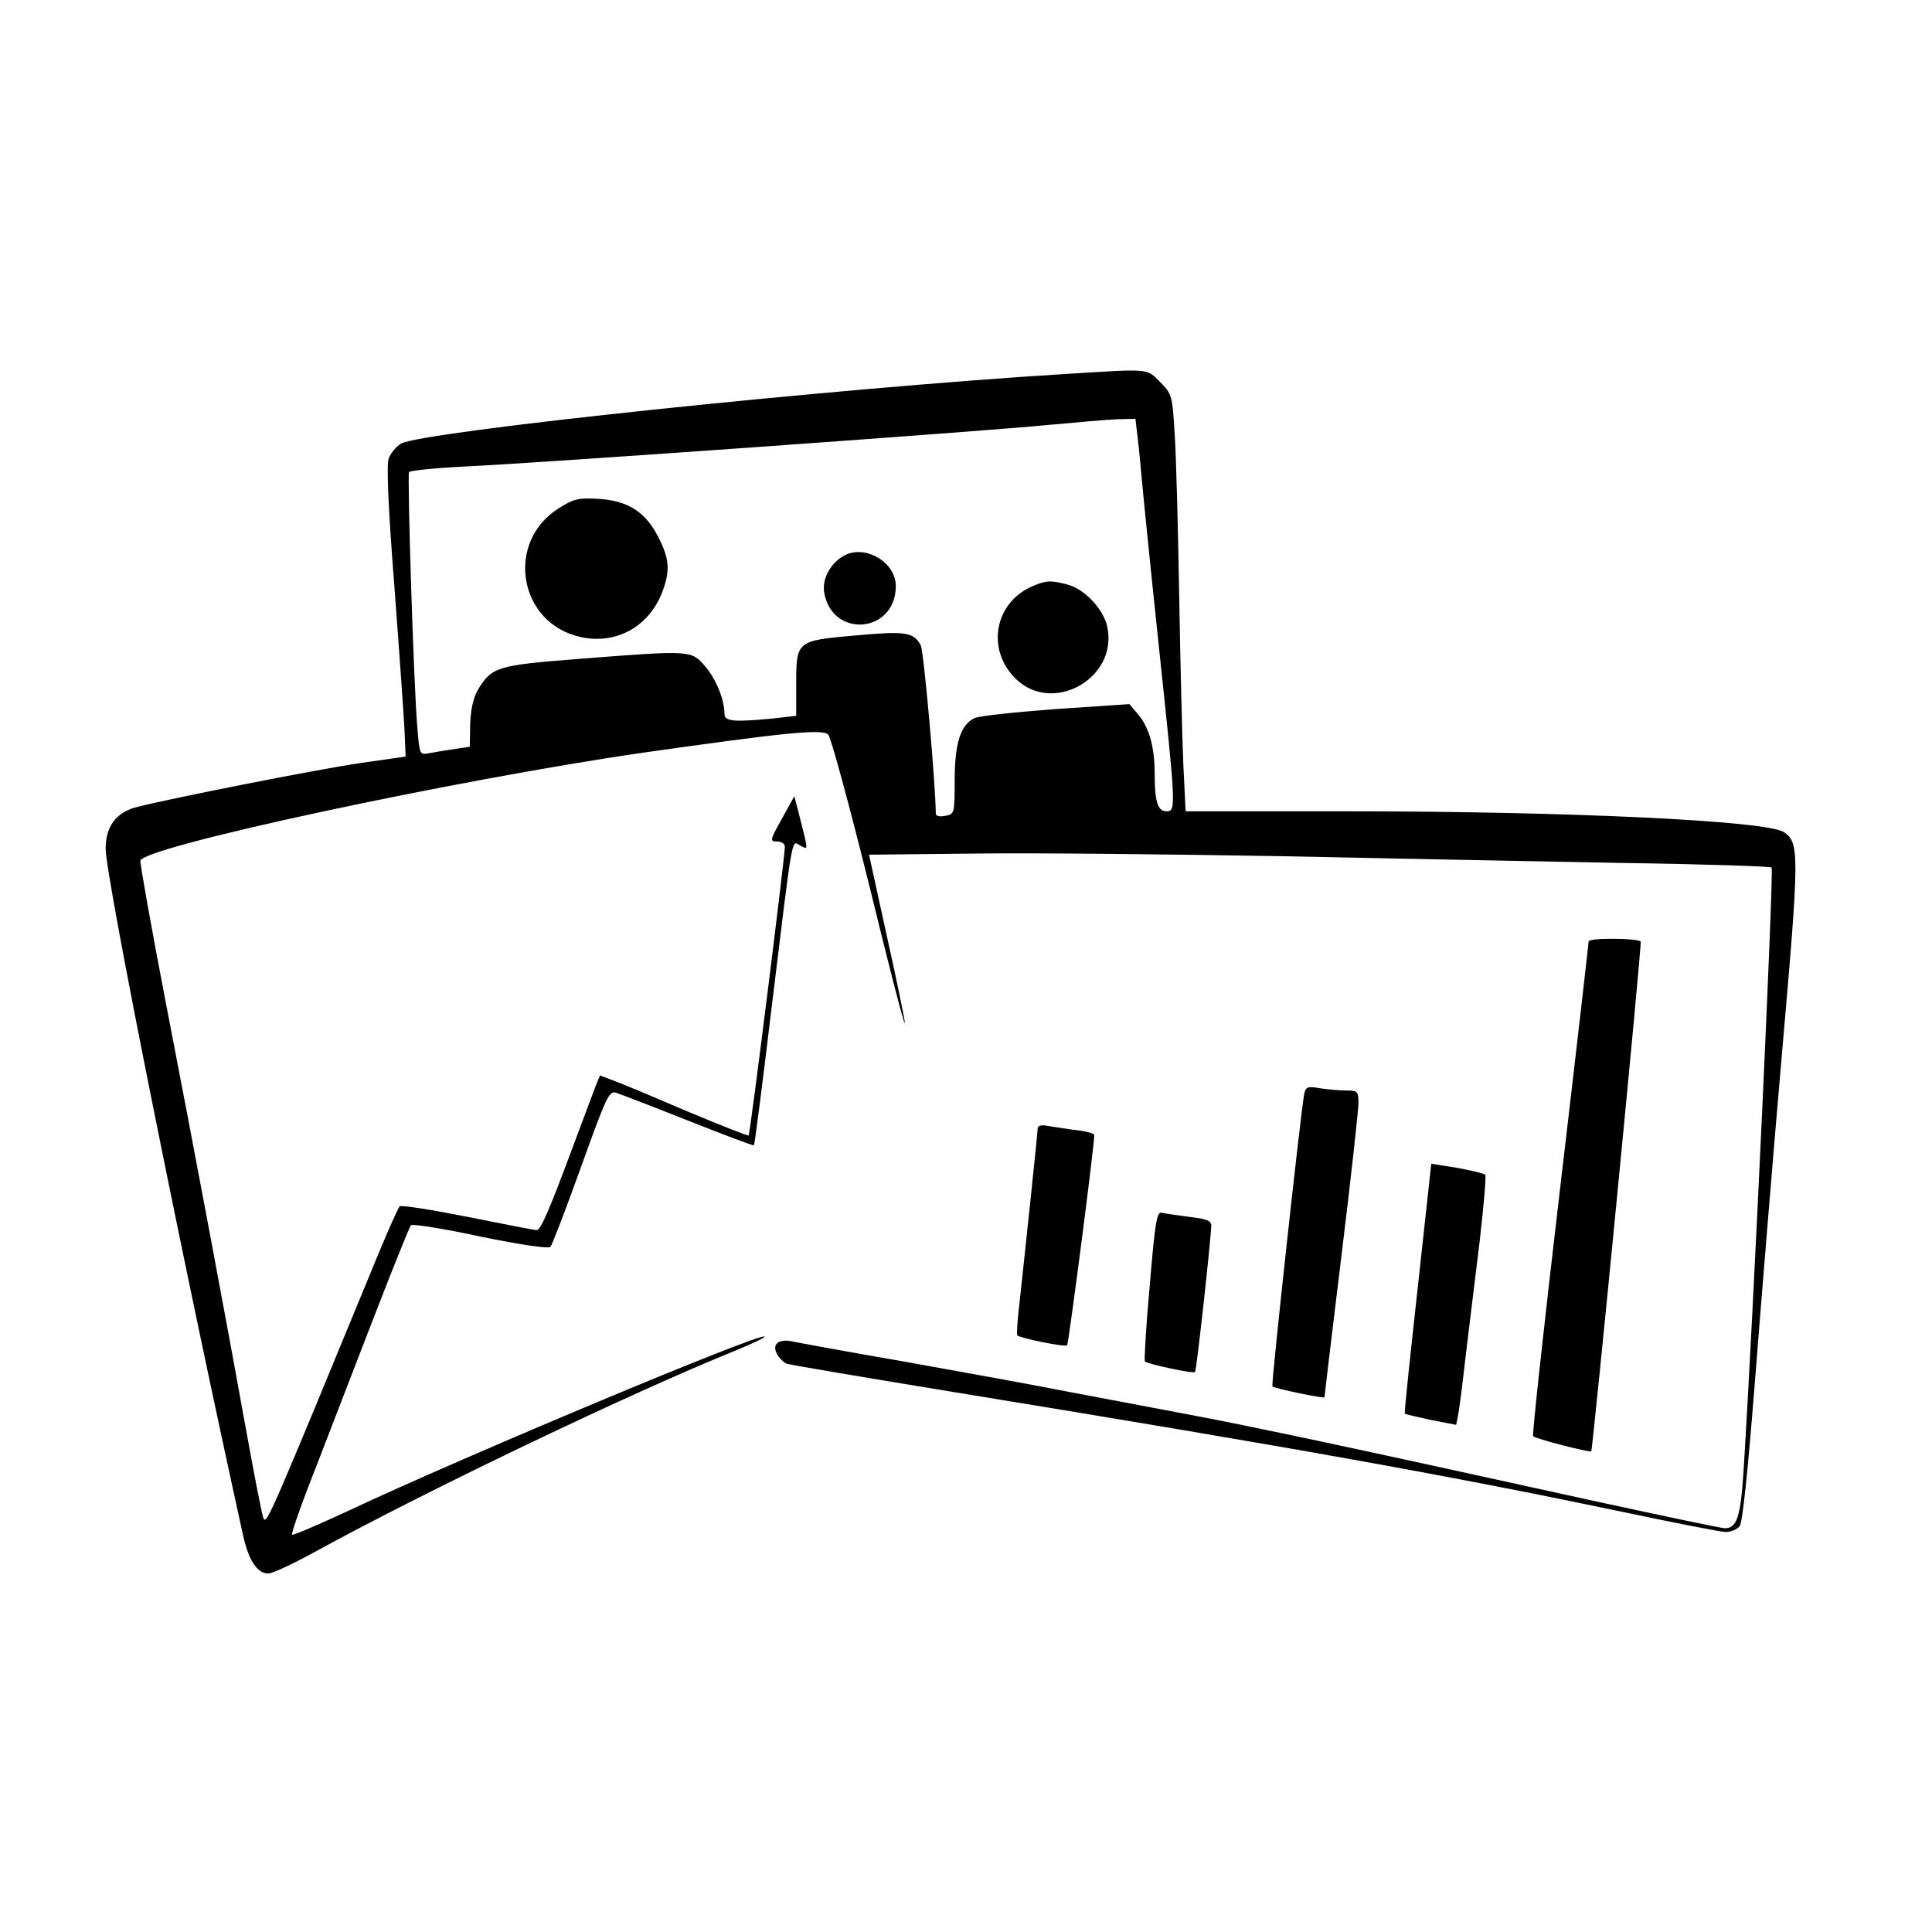
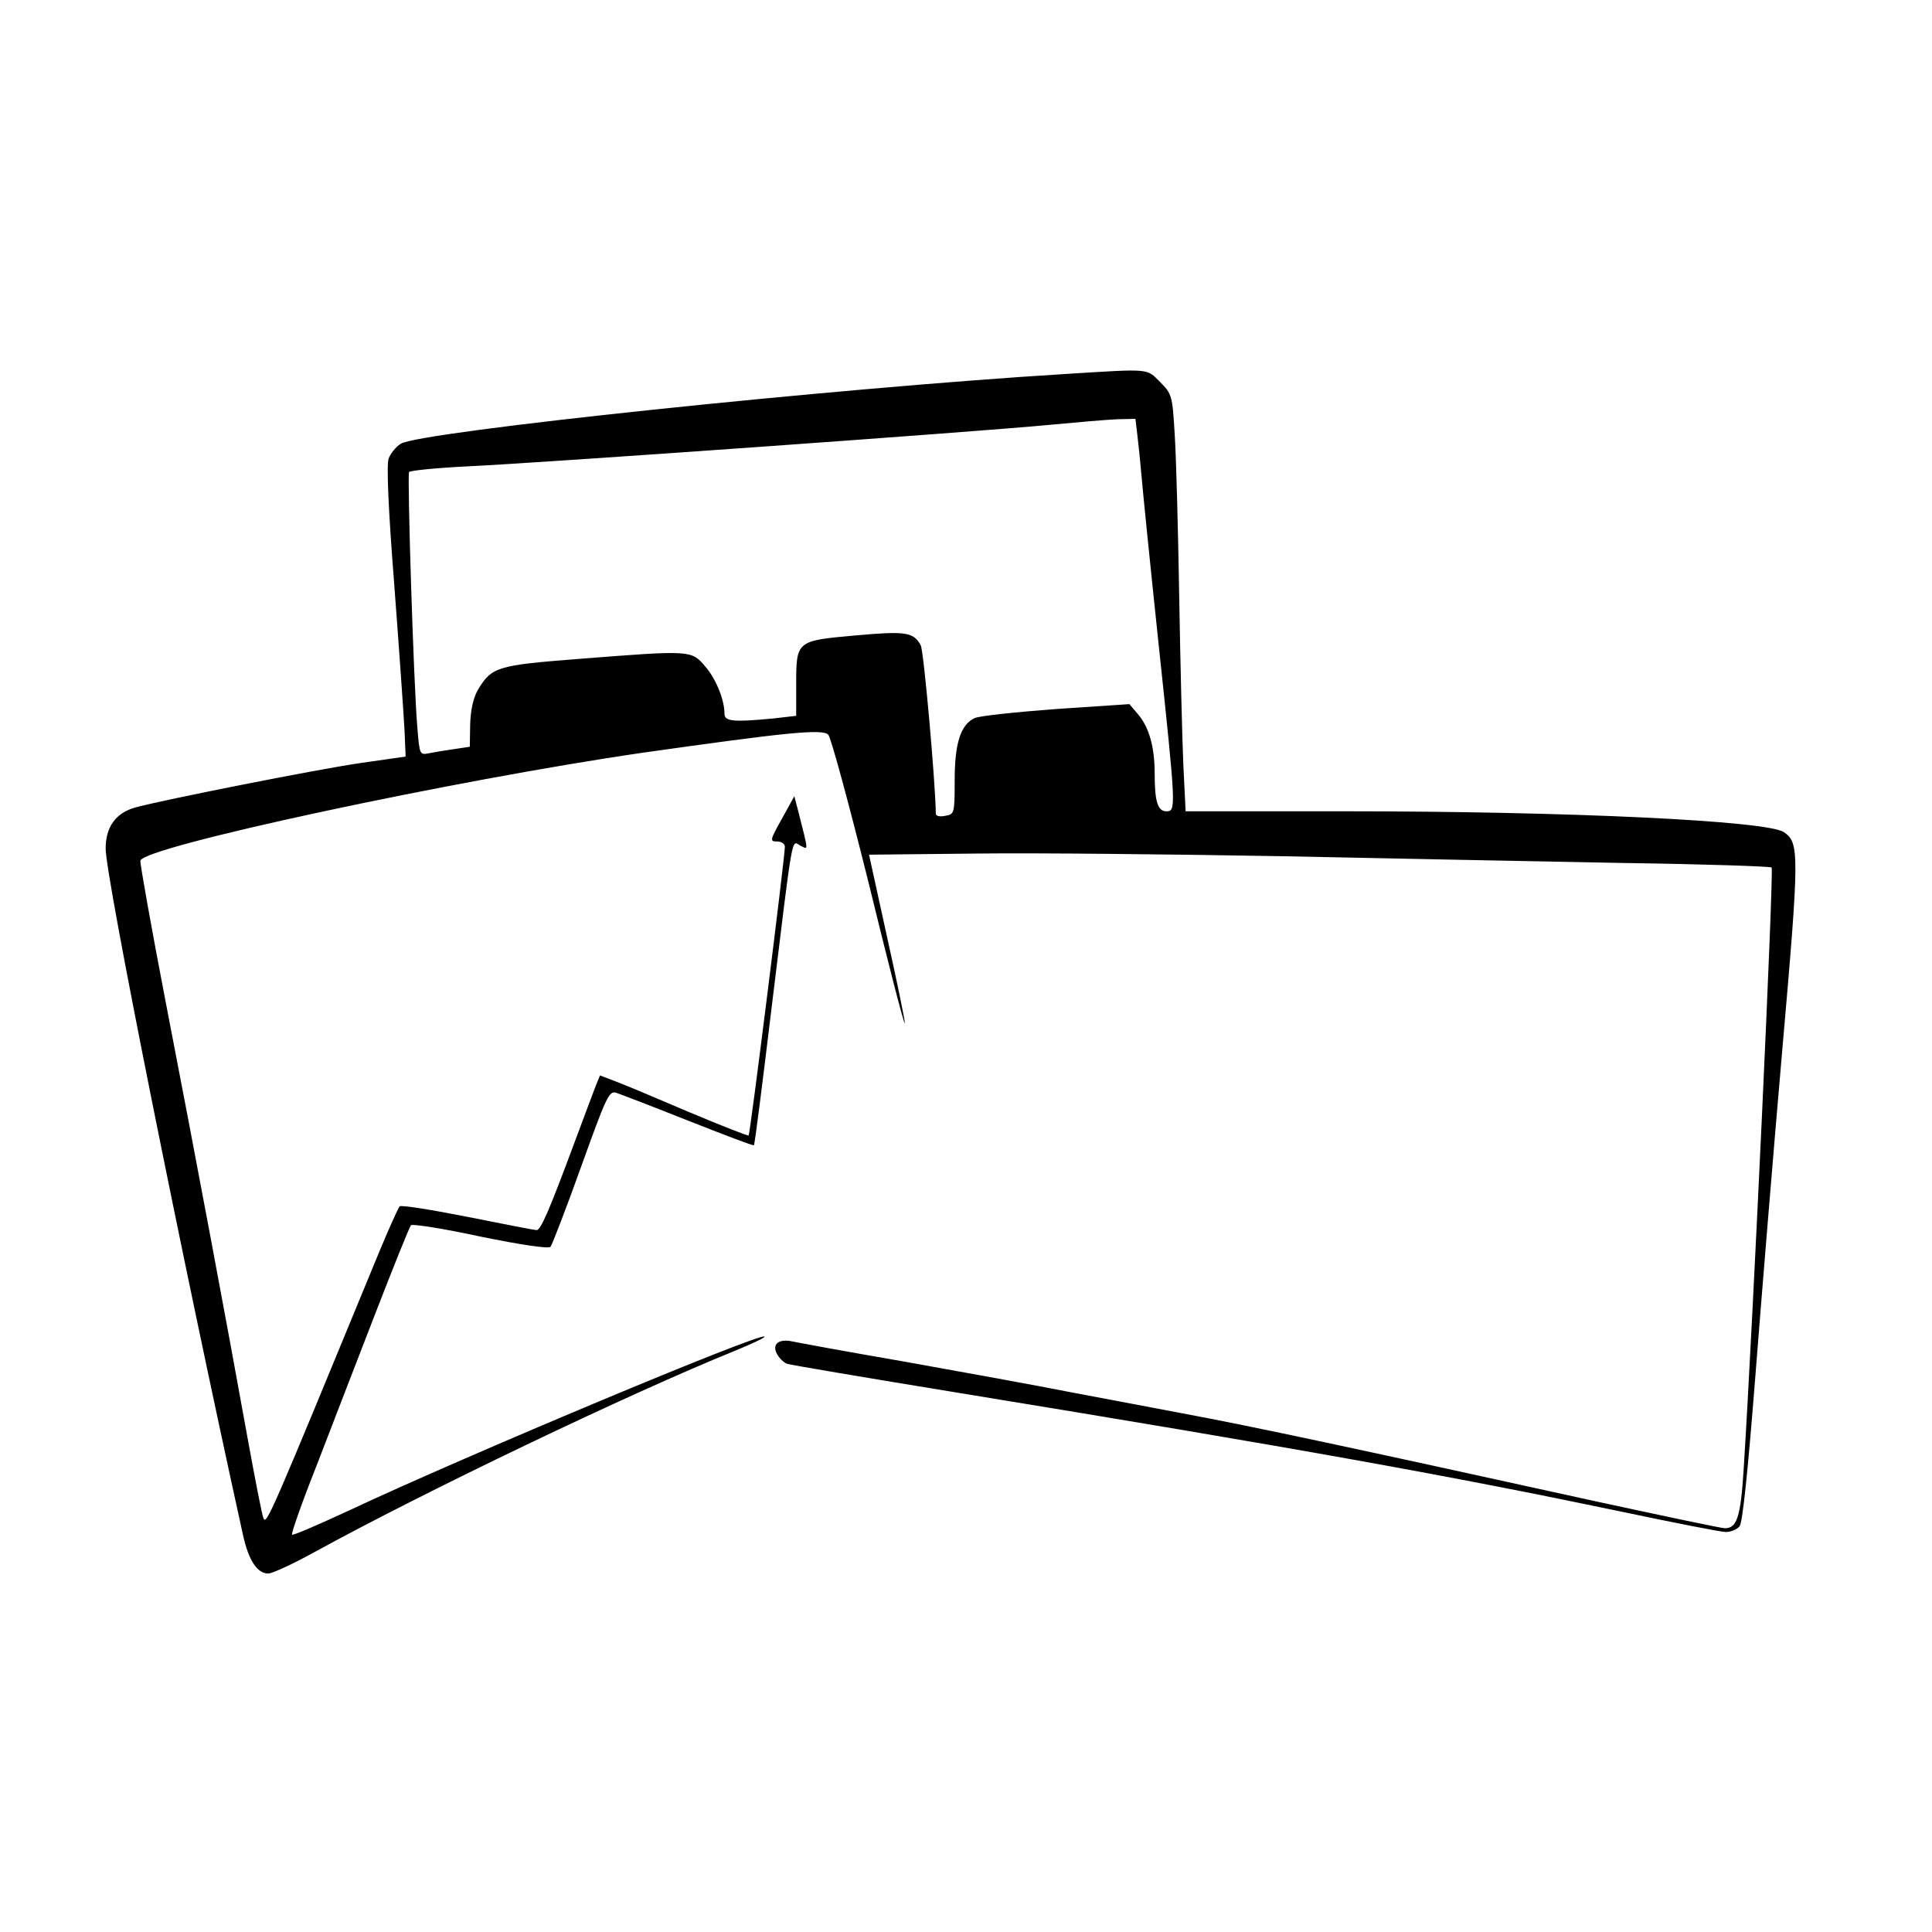
<svg xmlns="http://www.w3.org/2000/svg" version="1" width="682.667" height="682.667" viewBox="0 0 512 512">
  <path d="M282.5 99.1c-61.9 3.8-171.2 15.3-176.3 18.5-1.3.8-2.7 2.6-3.2 3.9-.6 1.6-.1 13.4 1.5 33.7 1.3 17.2 2.5 34.4 2.7 38.3l.3 7-11.9 1.7c-11.7 1.7-52.5 9.8-59.8 11.8-5.2 1.5-7.8 5.2-7.8 10.9 0 7.5 20.2 108.4 36.4 181.9 1.5 6.8 3.8 10.2 6.7 10.2 1 0 6.5-2.5 12.1-5.6 29.5-16.2 83.6-42.1 111.5-53.4 4.6-1.9 8.1-3.5 7.9-3.8-1.1-1.1-79.7 31.8-109.9 46-8.2 3.8-15.1 6.8-15.3 6.5-.3-.2 2.6-8.5 6.5-18.3 3.8-9.9 10.8-28 15.6-40.4 4.8-12.4 9-22.8 9.4-23.3.4-.4 8.7.9 18.4 3 10.8 2.2 18.1 3.3 18.6 2.7.4-.5 4.1-10 8.1-21.2 6.7-18.6 7.4-20.2 9.3-19.6 1.2.4 9.8 3.7 19.1 7.4 9.4 3.7 17.2 6.7 17.4 6.5.2-.1 2.3-16.6 4.7-36.6 5.8-47.5 5.2-44.1 7.6-42.8 2.2 1.1 2.2 1.8-.5-8.9l-1.1-4.2-3.3 6c-3.2 5.7-3.2 6-1.3 6 1.2 0 2.1.6 2.1 1.4 0 2.7-9.2 76.1-9.6 76.5-.2.2-7.2-2.6-15.6-6.1-8.4-3.6-17.2-7.3-19.6-8.2L159 285l-1.1 2.7c-.6 1.6-3.3 8.7-6 16-6.4 17.2-8.6 22.3-9.7 22.3-.5 0-8.7-1.6-18.2-3.5-9.6-1.9-17.7-3.2-18.1-2.8-.4.5-2.9 6-5.5 12.3-29 70.4-29.8 72.3-30.6 70.3-.4-1-2.3-10.8-4.3-21.8-5.2-28.9-13.6-73.7-21.6-115-3.8-19.7-6.8-36.6-6.7-37.4.7-3.7 83.4-21.4 133-28.6 38.1-5.4 47.8-6.4 49.3-4.8.7.7 5.5 18.4 10.7 39.3 5.1 20.9 9.4 37.7 9.6 37.2.1-.4-2-10.7-4.7-22.8l-4.8-21.9 28.6-.3c15.7-.2 52 .2 80.6.7 28.6.6 69.5 1.4 90.8 1.8 21.3.3 39 .9 39.2 1.2.6 1.1-4.9 119.7-7.4 159.3-.8 12.9-1.8 15.8-5 15.8-.9 0-16-3.2-33.6-7-66-14.5-90.1-19.7-110.4-23.5-6.9-1.3-20-3.8-29.1-5.5-9.1-1.8-28.9-5.4-44-8.1-15.1-2.6-28.6-5.1-30-5.4-3.6-.8-5.5.7-4.1 3.3.6 1.1 1.7 2.2 2.6 2.6.8.3 21 3.7 44.8 7.6 90.6 14.8 131.5 22.2 175.9 31.5 14.2 3 26.9 5.5 28.2 5.5 1.3 0 2.9-.7 3.6-1.5.8-.9 2.2-14.6 4.1-38.7 1.6-20.5 4.8-59.8 7.2-87.3 4.6-52.6 4.6-55.2.4-58-4.6-3-56.9-5.5-116.3-5.5h-42.2l-.6-12.3c-.3-6.7-.8-26.8-1.1-44.7-.3-17.9-.8-37.2-1.2-43-.6-10.1-.7-10.6-3.9-13.8-3.6-3.6-2.4-3.5-24.9-2.1zm18.9 16.1c.3 2.4.8 7.2 1.1 10.8.3 3.6 2.3 23.5 4.5 44.3 4.7 44.2 4.7 44.7 2.1 44.7-2.3 0-3.1-2.6-3.1-10 0-7.1-1.5-12.3-4.4-15.7l-2.3-2.7-19.4 1.3c-10.6.8-20.3 1.8-21.6 2.4-3.7 1.7-5.3 6.6-5.3 16.5 0 8.8-.1 9-2.5 9.4-1.4.3-2.5.1-2.5-.6-.1-8.3-3.2-43.2-4-44.6-1.9-3.5-4-3.8-17.3-2.6-15.7 1.4-15.7 1.4-15.7 13.1v8.2l-6.1.7c-10.4 1-12.9.8-12.9-1.2 0-3.8-2.3-9.4-5.2-12.7-3.6-4.2-3.8-4.2-33.2-1.9-21.9 1.7-23.3 2.1-27 8.3-1.2 2.1-1.9 5.4-2 9.1l-.1 5.9-4 .6c-2.2.3-5.2.8-6.7 1.1-2.6.5-2.6.5-3.2-6.8-1-11.7-2.7-66.8-2.2-67.7.3-.4 7.2-1.1 15.3-1.5 19.5-.9 137-9.3 154.3-11 7.4-.7 15.6-1.4 18.2-1.5l4.7-.1.5 4.2z" />
-   <path d="M147.9 134.8c-14.1 9.1-10.4 30.4 5.9 34 9.7 2.2 18.7-3 22-12.7 1.8-5.1 1.5-8.2-1.3-13.7-3.4-6.7-8-9.7-15.9-10.2-5.4-.3-6.6 0-10.7 2.6zM224.4 146.9c-3.9 1.7-6.6 6.2-6 10 2 12.4 19 11 19-1.6 0-6-7.4-10.7-13-8.4zM273.5 155.4c-10 4.4-12.2 16.8-4.3 24.5 9.7 9.5 26.9 0 24.3-13.5-.8-4.6-5.8-10.1-10.3-11.4-4.7-1.3-6-1.2-9.7.4zM421 249.5c0 .5-3.4 30.2-7.6 65.8-4.2 35.7-7.4 65-7.1 65.3.6.7 15 4.4 15.4 4 .4-.4 13.5-134.8 13.1-135.1-1-.9-13.8-1-13.8 0zM345.6 290.1c-.8 3.9-8.8 77-8.4 77.3.6.6 13.8 3.3 13.8 2.9 0-.3 2-17.1 4.5-37.5s4.5-38.6 4.5-40.4c0-3.2-.2-3.4-3.2-3.4-1.8 0-5-.3-7-.6-3.3-.6-3.8-.4-4.2 1.7zM275 299c0 1-3 29.6-4.9 47-.5 4.1-.7 7.7-.5 7.9.7.7 12.7 3.2 13.2 2.6.4-.4 7.1-52 7.2-55.7 0-.4-2.1-1-4.7-1.3-2.7-.3-6-.9-7.5-1.1-1.7-.4-2.8-.1-2.8.6zM375.7 341.4c-2 18.1-3.6 33.1-3.4 33.2.1.2 3.3.9 6.9 1.7l6.7 1.3.5-2.5c.3-1.4 1.2-8.5 2-15.6.9-7.2 2.5-20.8 3.7-30.3 1.1-9.6 1.8-17.6 1.5-17.9-.3-.3-3.6-1.1-7.4-1.8l-6.9-1.1-3.6 33zM304.7 340.6c-1 10.8-1.5 19.9-1.3 20.2.8.7 12.8 3.3 13.3 2.8.4-.4 4.2-35 4.3-38.8 0-1.3-1.3-1.8-5.7-2.3-3.2-.4-6.5-.9-7.4-1.1-1.3-.4-1.8 2.3-3.2 19.2z" />
</svg>